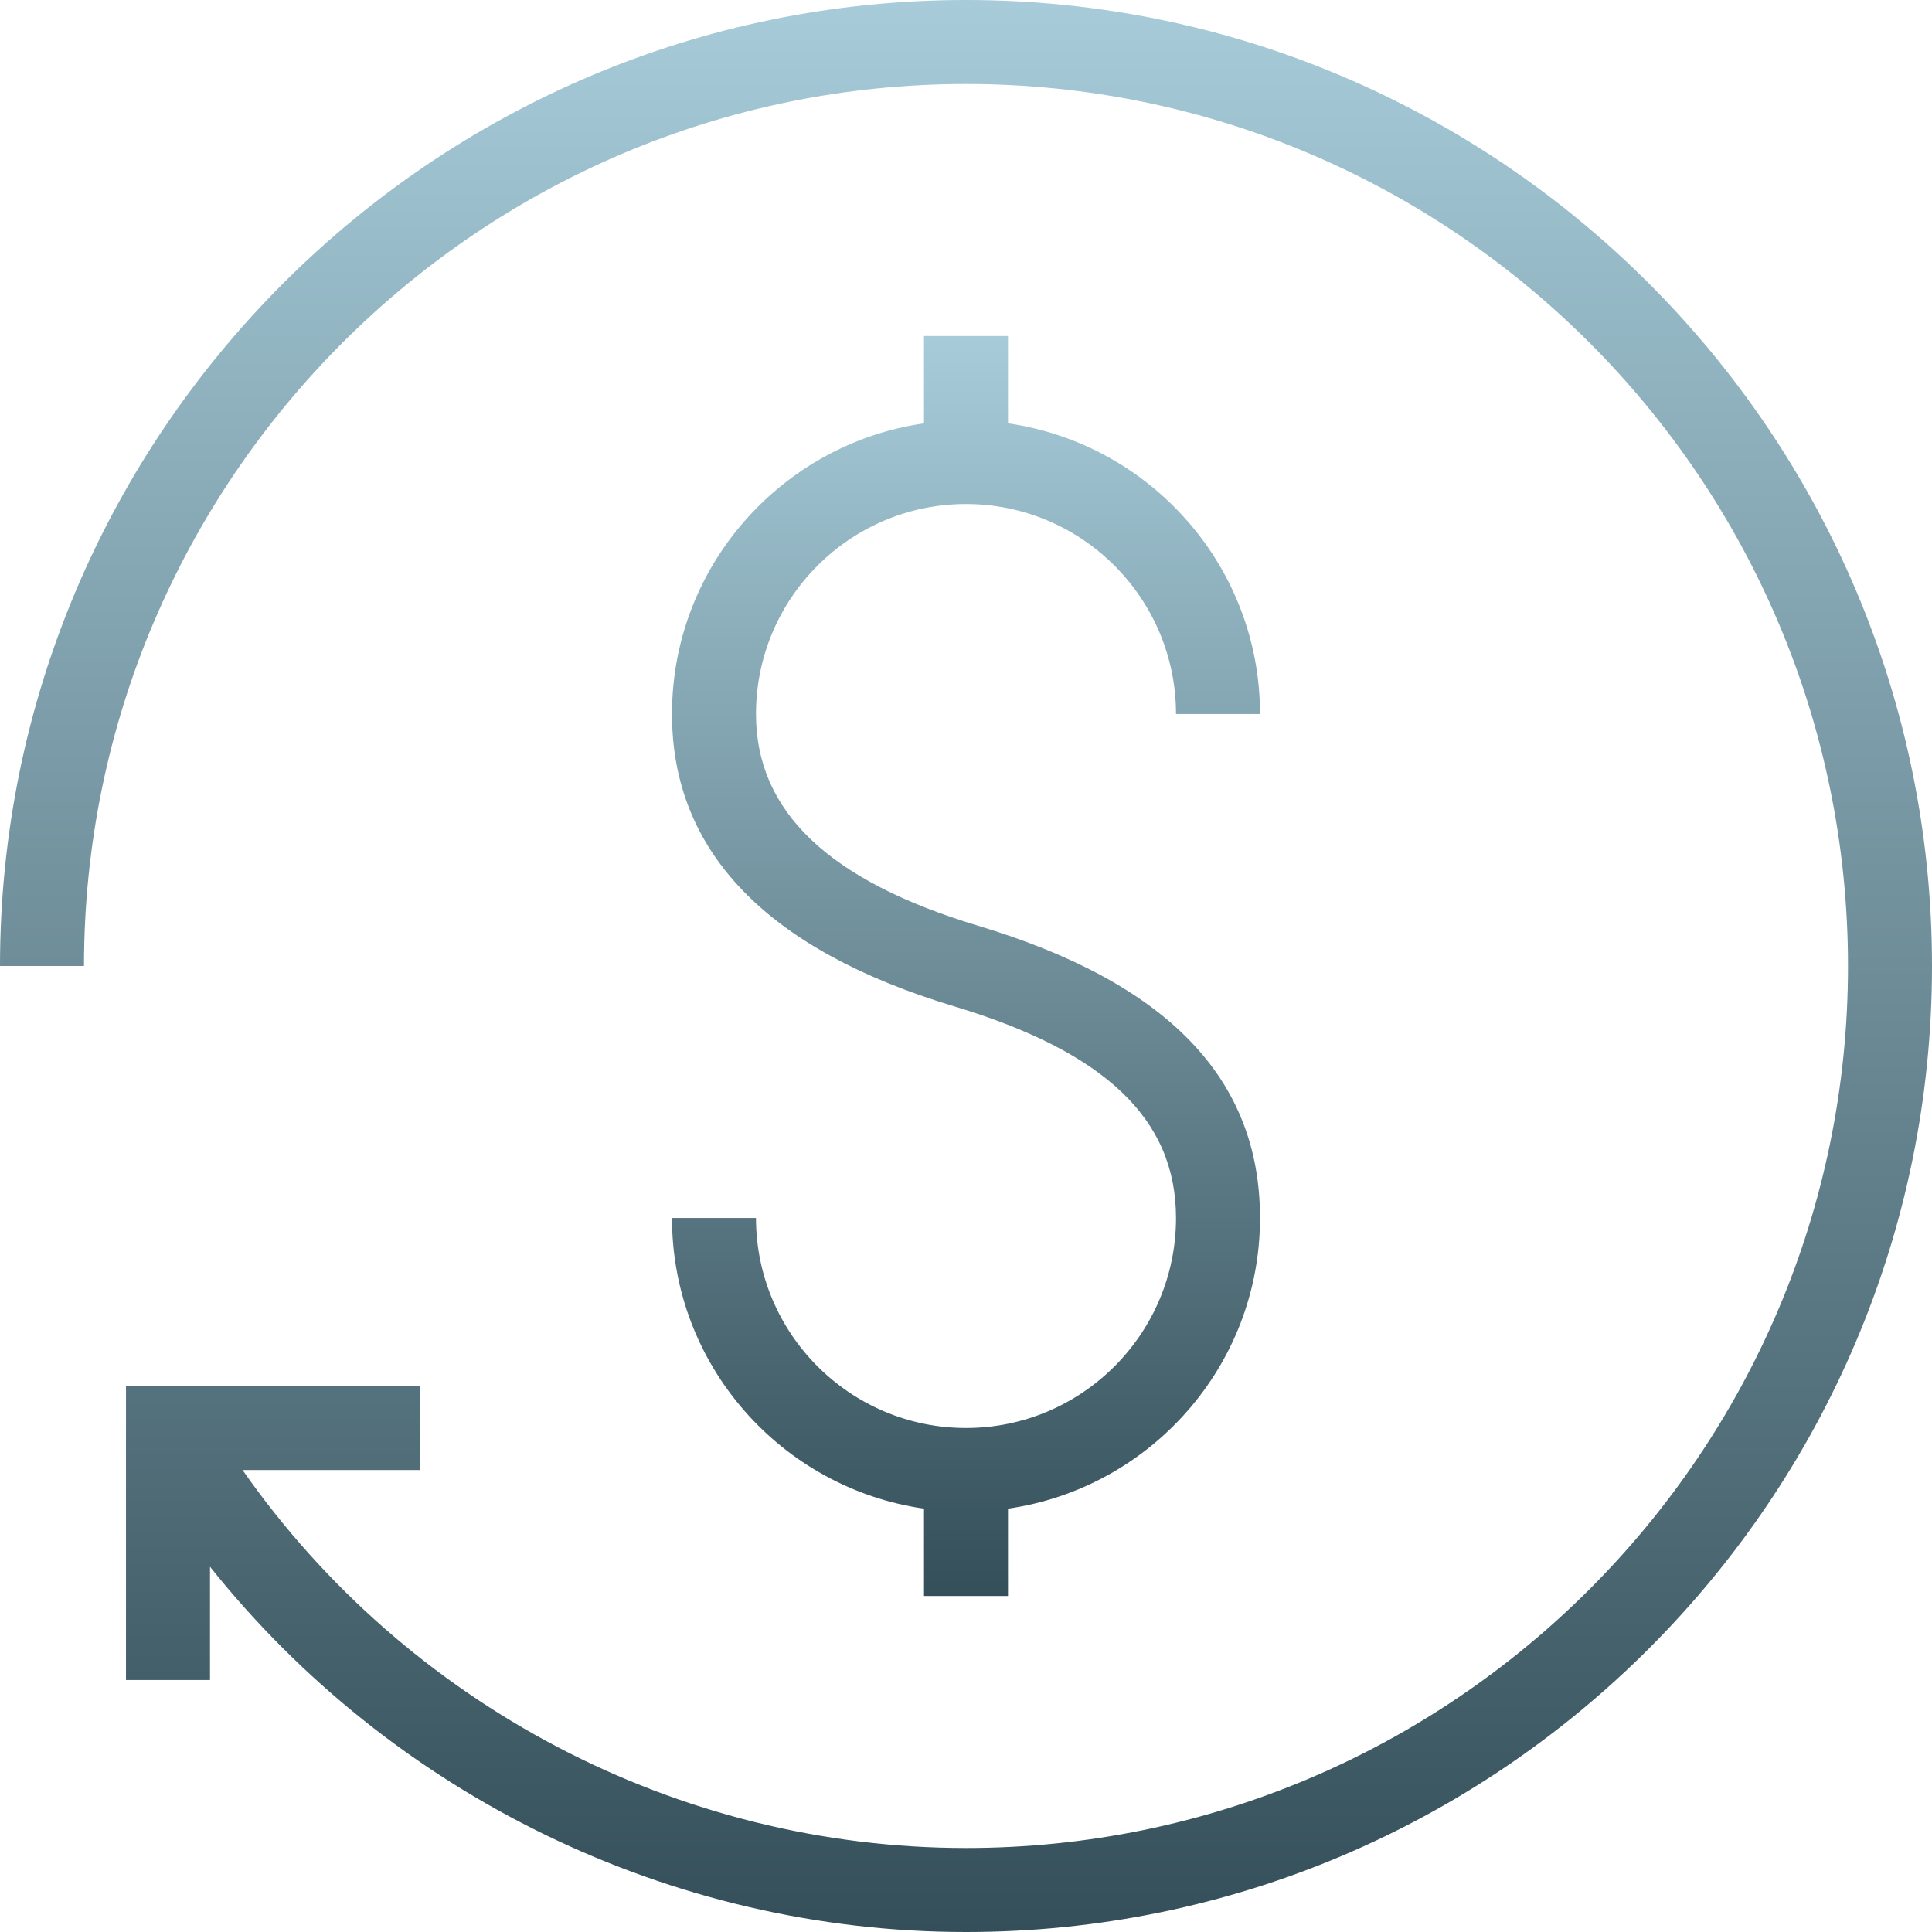
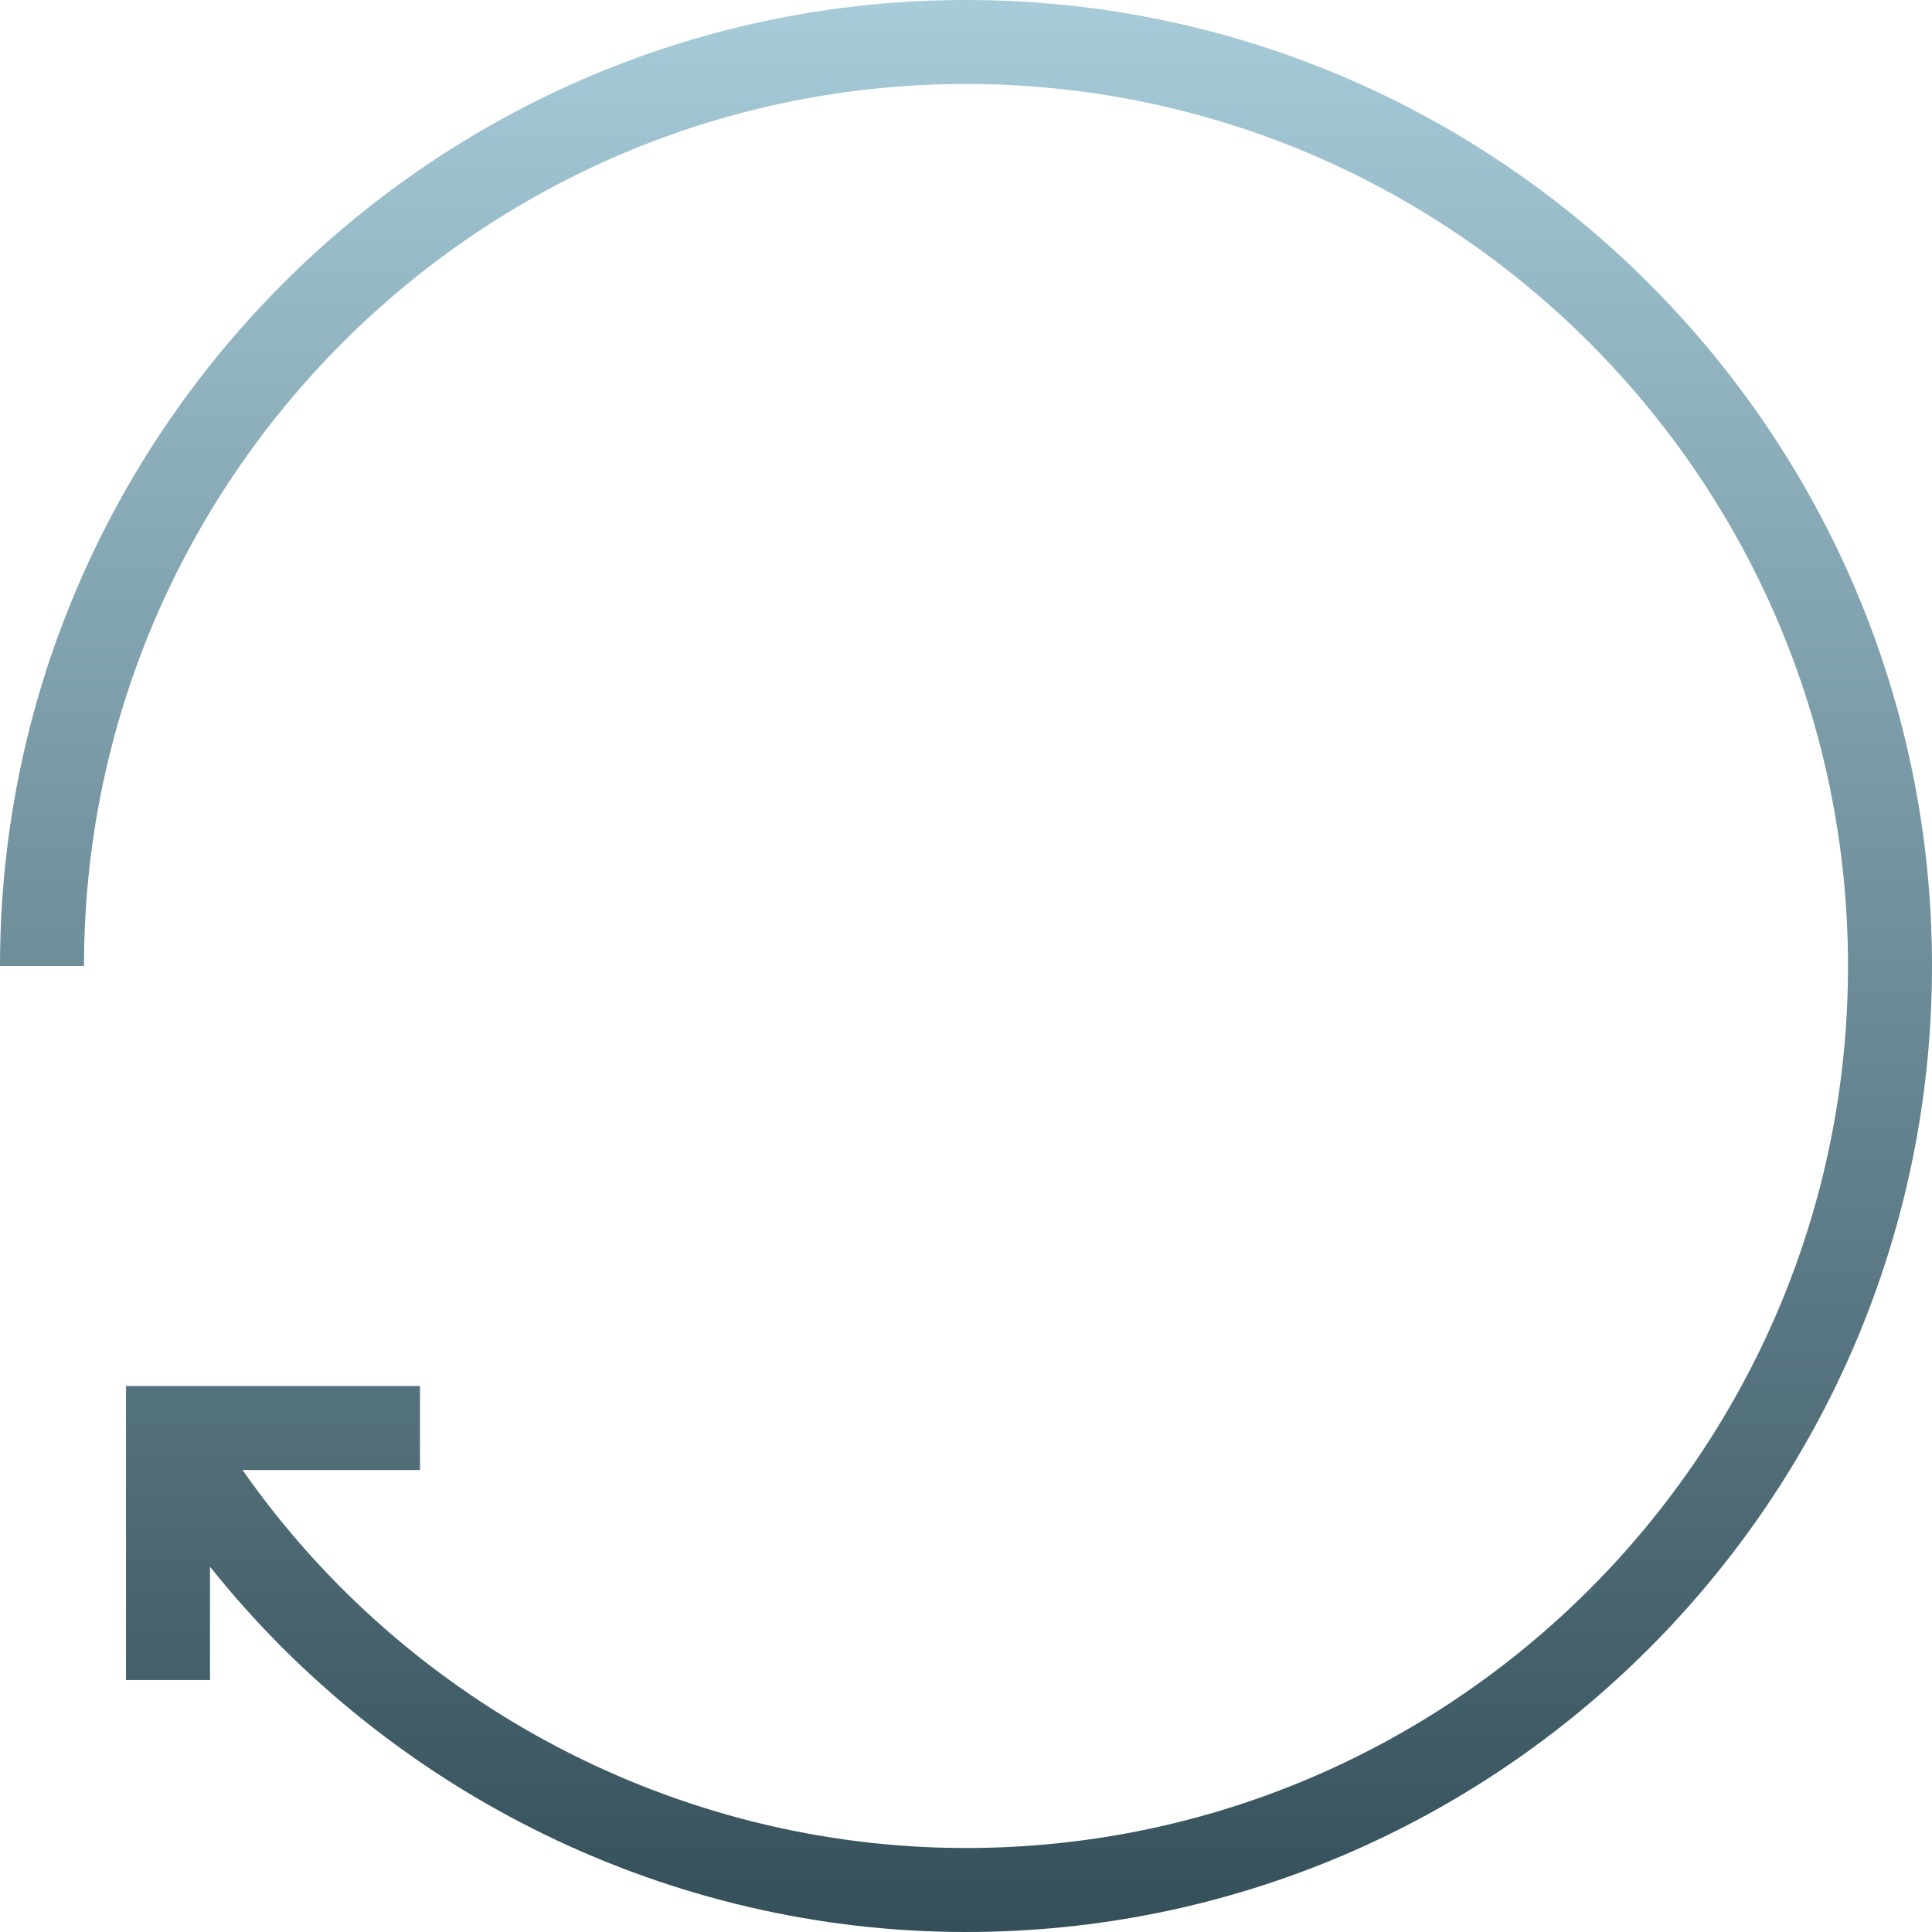
<svg xmlns="http://www.w3.org/2000/svg" width="80" height="80" viewBox="0 0 80 80" fill="none">
-   <path d="M40 59.13C35.205 59.13 31.304 55.23 31.304 50.435H27.826C27.826 56.557 32.37 61.621 38.261 62.47V66.087H41.739V62.47C47.63 61.621 52.174 56.557 52.174 50.435C52.174 44.661 48.356 40.701 40.503 38.334C34.313 36.47 31.304 33.602 31.304 29.565C31.304 24.77 35.205 20.87 40 20.87C44.795 20.87 48.696 24.77 48.696 29.565H52.174C52.174 23.444 47.63 18.379 41.739 17.53V13.913H38.261V17.53C32.37 18.379 27.826 23.444 27.826 29.565C27.826 35.261 31.753 39.332 39.497 41.666C45.774 43.557 48.696 46.343 48.696 50.435C48.696 55.23 44.795 59.13 40 59.13Z" fill="url(#paint0_linear_145_1120)" />
  <path d="M40 0C17.944 0 0 17.944 0 40H3.478C3.478 19.861 19.861 3.478 40 3.478C60.139 3.478 76.522 19.861 76.522 40C76.522 60.139 60.139 76.522 40 76.522C28.045 76.522 16.837 70.588 10.043 60.87H17.391V57.391H5.217V69.565H8.696V64.875C16.224 74.313 27.756 80 40 80C62.056 80 80 62.056 80 40C80 17.944 62.056 0 40 0Z" fill="url(#paint1_linear_145_1120)" />
  <defs>
    <linearGradient id="paint0_linear_145_1120" x1="40" y1="13.913" x2="40" y2="66.087" gradientUnits="userSpaceOnUse">
      <stop stop-color="#A7CBD9" />
      <stop offset="1" stop-color="#344F59" />
    </linearGradient>
    <linearGradient id="paint1_linear_145_1120" x1="40" y1="0" x2="40" y2="80" gradientUnits="userSpaceOnUse">
      <stop stop-color="#A7CBD9" />
      <stop offset="1" stop-color="#344F59" />
    </linearGradient>
  </defs>
</svg>